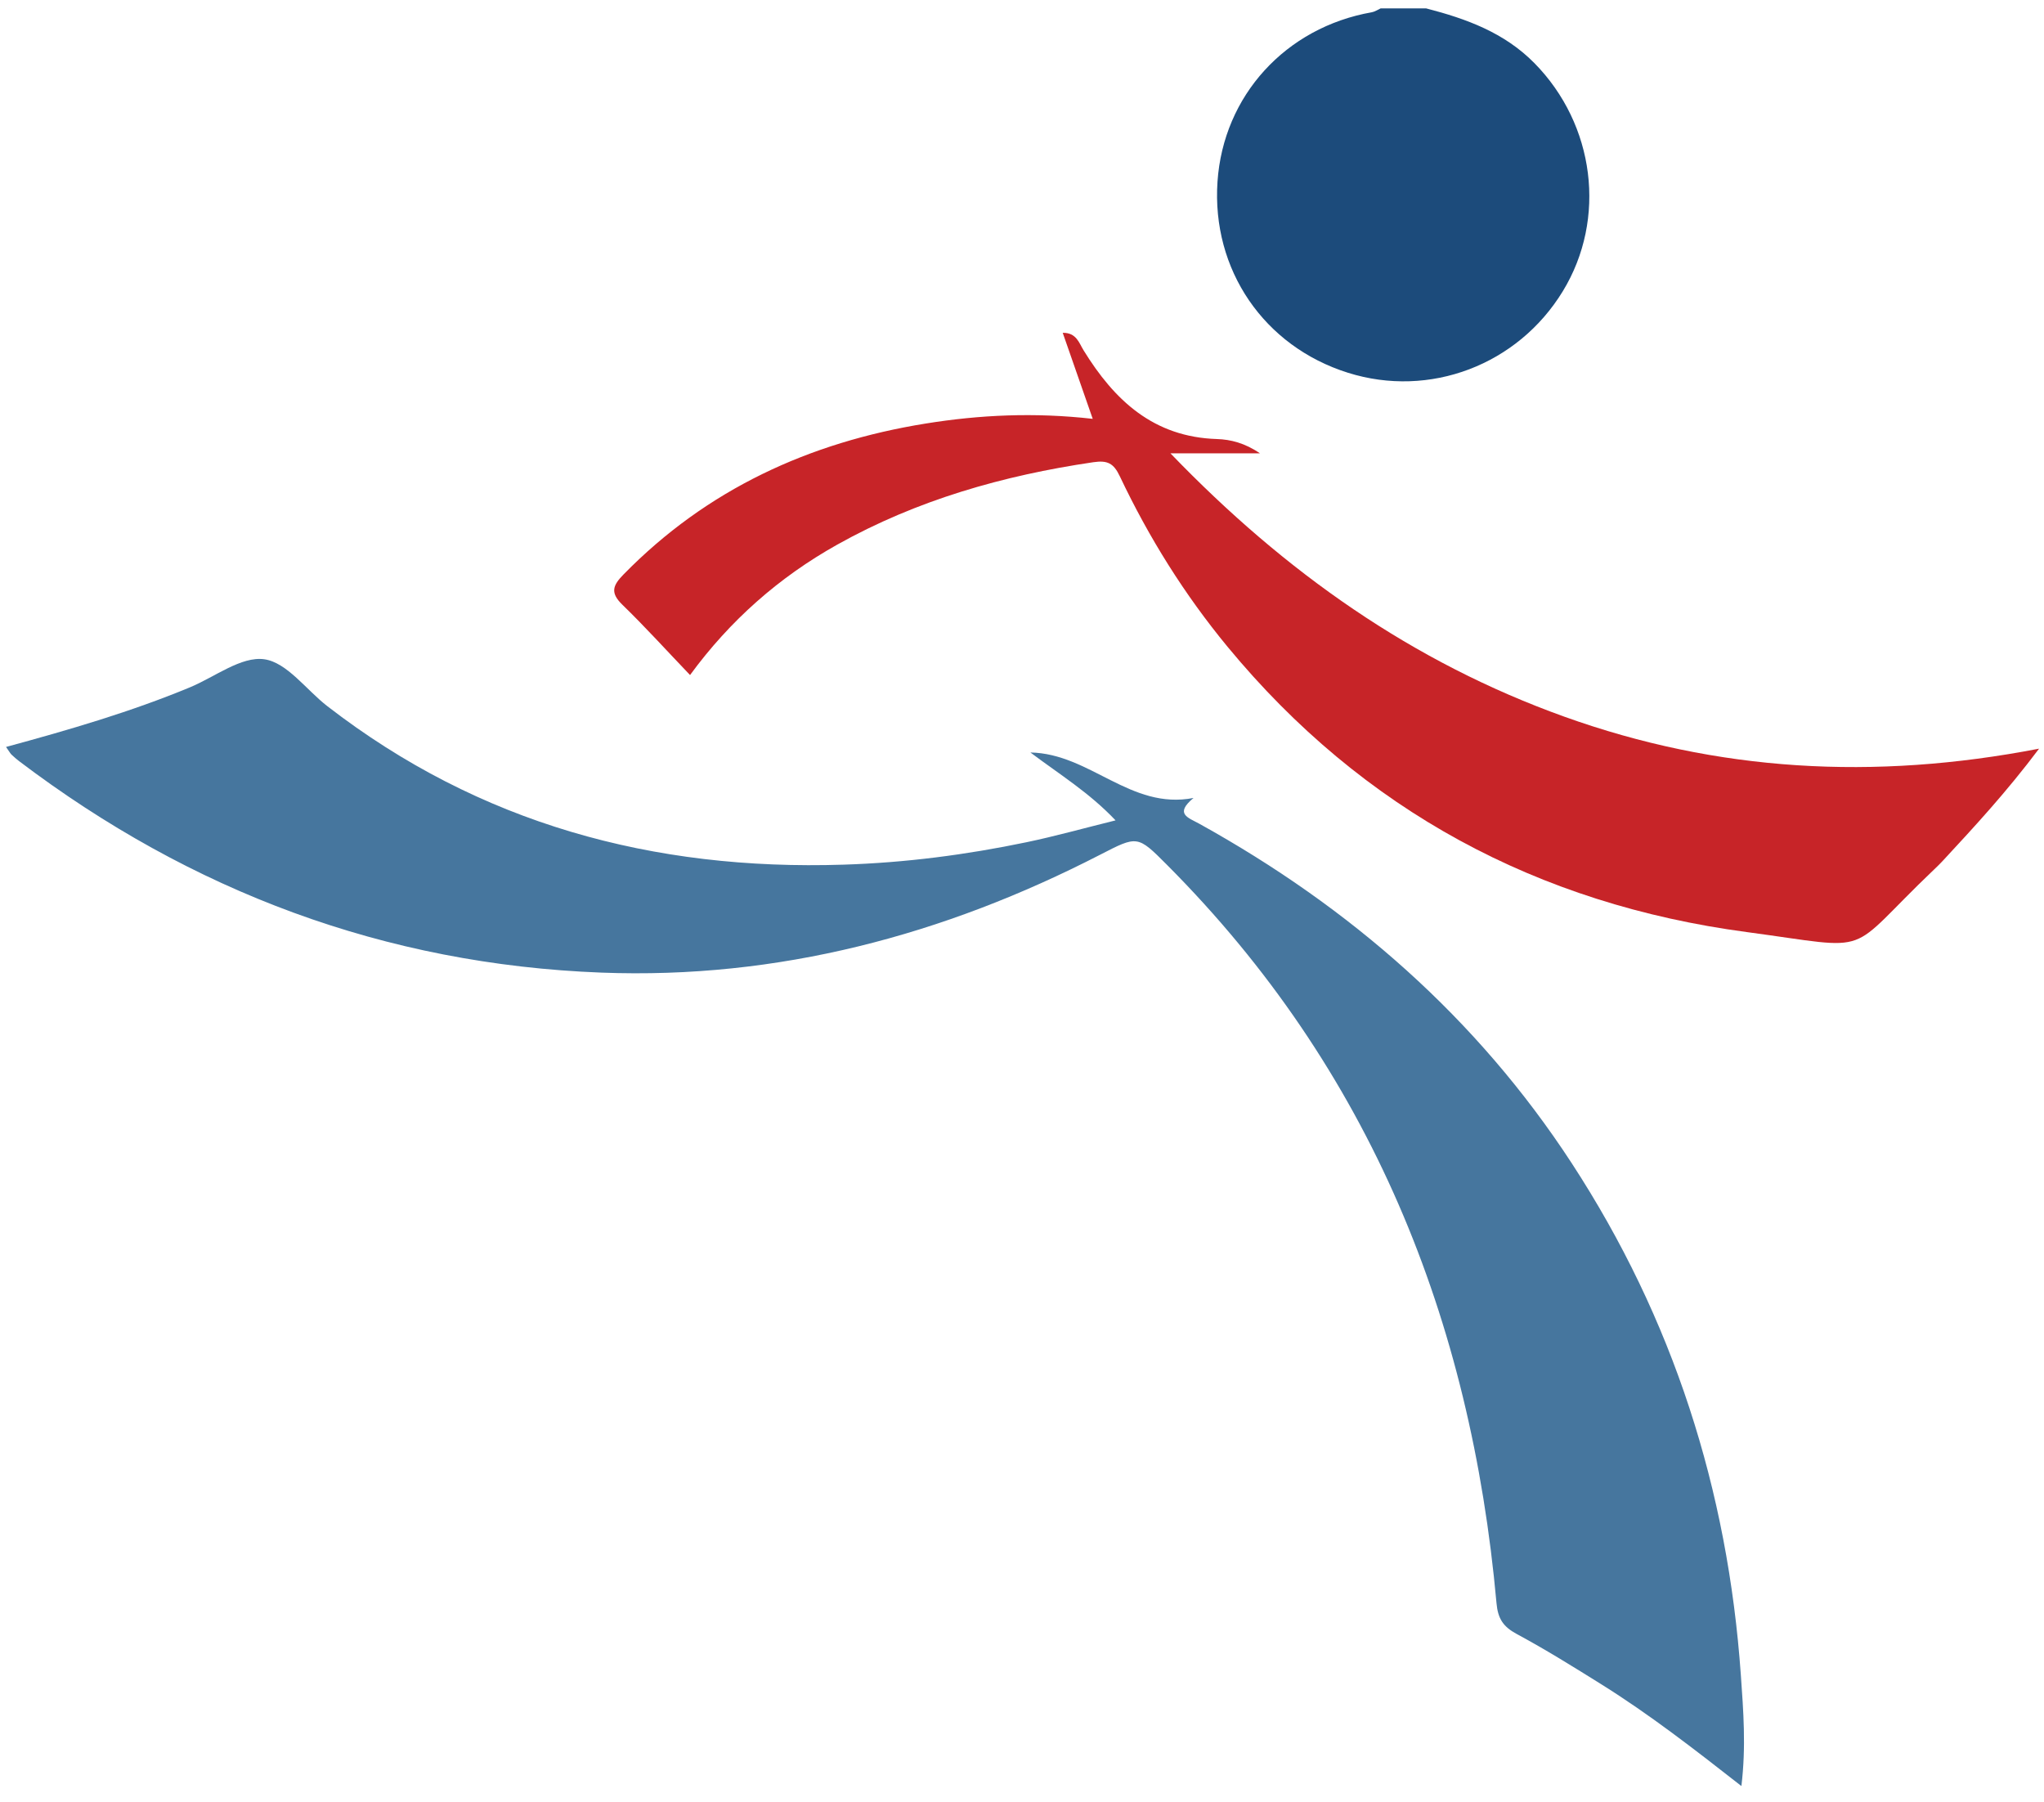
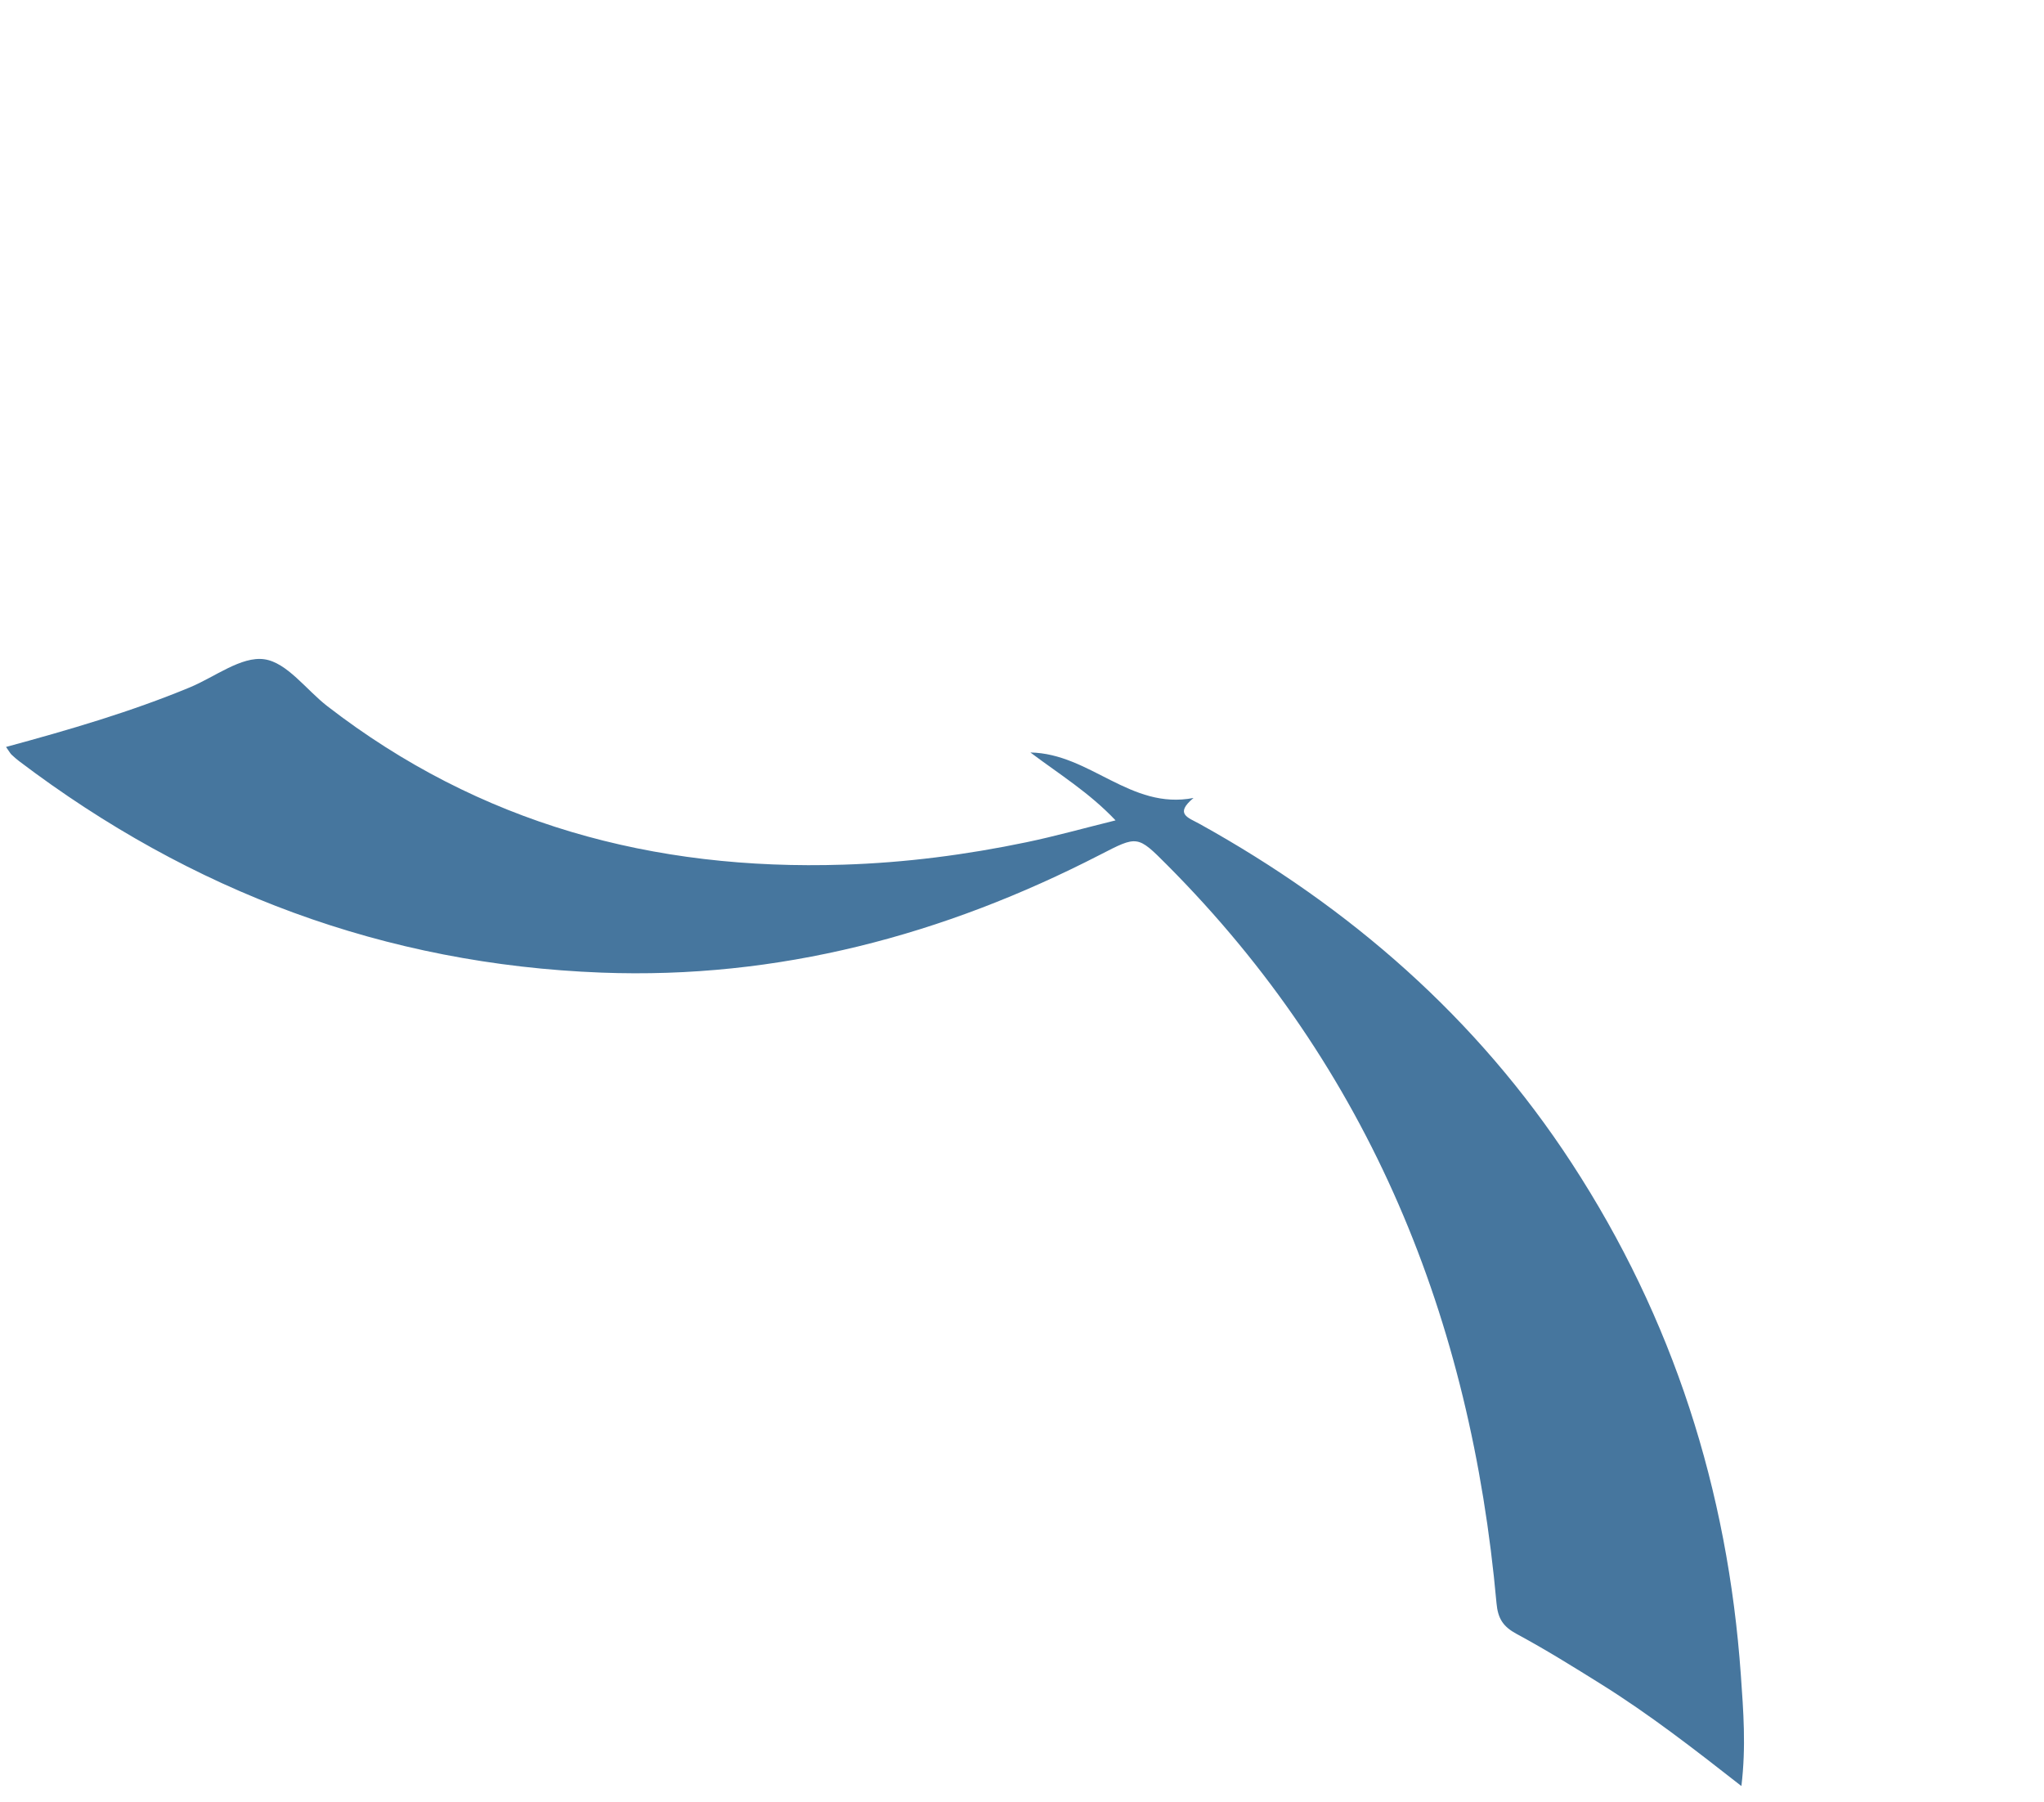
<svg xmlns="http://www.w3.org/2000/svg" width="93" height="82" viewBox="0 0 93 82" fill="none">
-   <path d="M64.893 0.383C66.716 0.853 68.446 1.482 69.817 2.875C72.565 5.667 73.118 9.953 71.106 13.251C69.056 16.609 65.048 18.131 61.327 16.959C57.505 15.756 55.123 12.266 55.395 8.264C55.66 4.353 58.497 1.245 62.42 0.557C62.559 0.531 62.682 0.443 62.815 0.383C63.506 0.383 64.198 0.383 64.89 0.383L64.893 0.383Z" fill="#1C4B7B" />
  <path d="M0.279 33.984C3.166 33.201 5.958 32.386 8.646 31.271C9.777 30.8 10.974 29.853 12.02 29.995C13.056 30.137 13.934 31.388 14.897 32.133C21.815 37.481 29.721 39.619 38.375 39.341C41.187 39.253 43.957 38.893 46.702 38.321C48.003 38.05 49.285 37.69 50.757 37.326C49.56 36.063 48.233 35.251 46.882 34.237C49.604 34.288 51.436 36.865 54.304 36.306C53.423 37.039 54.064 37.2 54.576 37.484C61.44 41.29 67.198 46.316 71.503 52.911C76.127 59.996 78.613 67.794 79.207 76.212C79.321 77.839 79.45 79.466 79.232 81.263C77.069 79.57 75.041 77.997 72.861 76.635C71.592 75.843 70.322 75.05 69.005 74.342C68.392 74.011 68.152 73.647 68.089 72.937C66.926 60.037 62.359 48.641 53.092 39.345C51.755 38.002 51.752 38.015 50.059 38.887C42.94 42.551 35.403 44.559 27.364 44.253C17.522 43.877 8.706 40.57 0.87 34.632C0.747 34.54 0.633 34.436 0.522 34.332C0.469 34.281 0.434 34.212 0.276 33.988L0.279 33.984Z" fill="#46769E" />
-   <path d="M31.395 30.712C30.333 29.603 29.36 28.526 28.318 27.515C27.762 26.975 27.869 26.647 28.369 26.138C32.162 22.263 36.821 20.124 42.115 19.271C44.582 18.873 47.068 18.757 49.718 19.057C49.241 17.689 48.802 16.435 48.353 15.143C48.975 15.13 49.099 15.611 49.298 15.933C50.703 18.216 52.485 19.887 55.375 19.976C55.984 19.995 56.642 20.156 57.327 20.627H53.255C58.477 26.05 64.285 30.137 71.181 32.61C78.127 35.102 85.243 35.52 92.776 34.063C91.298 36.031 89.851 37.595 88.402 39.158C88.272 39.3 88.133 39.433 87.994 39.566C83.844 43.517 85.455 43.208 79.475 42.408C69.98 41.142 62.005 36.878 55.855 29.43C53.894 27.054 52.27 24.455 50.953 21.675C50.672 21.081 50.397 20.933 49.74 21.031C45.646 21.634 41.723 22.749 38.094 24.78C35.447 26.262 33.217 28.226 31.395 30.715V30.712Z" fill="#C72428" />
</svg>